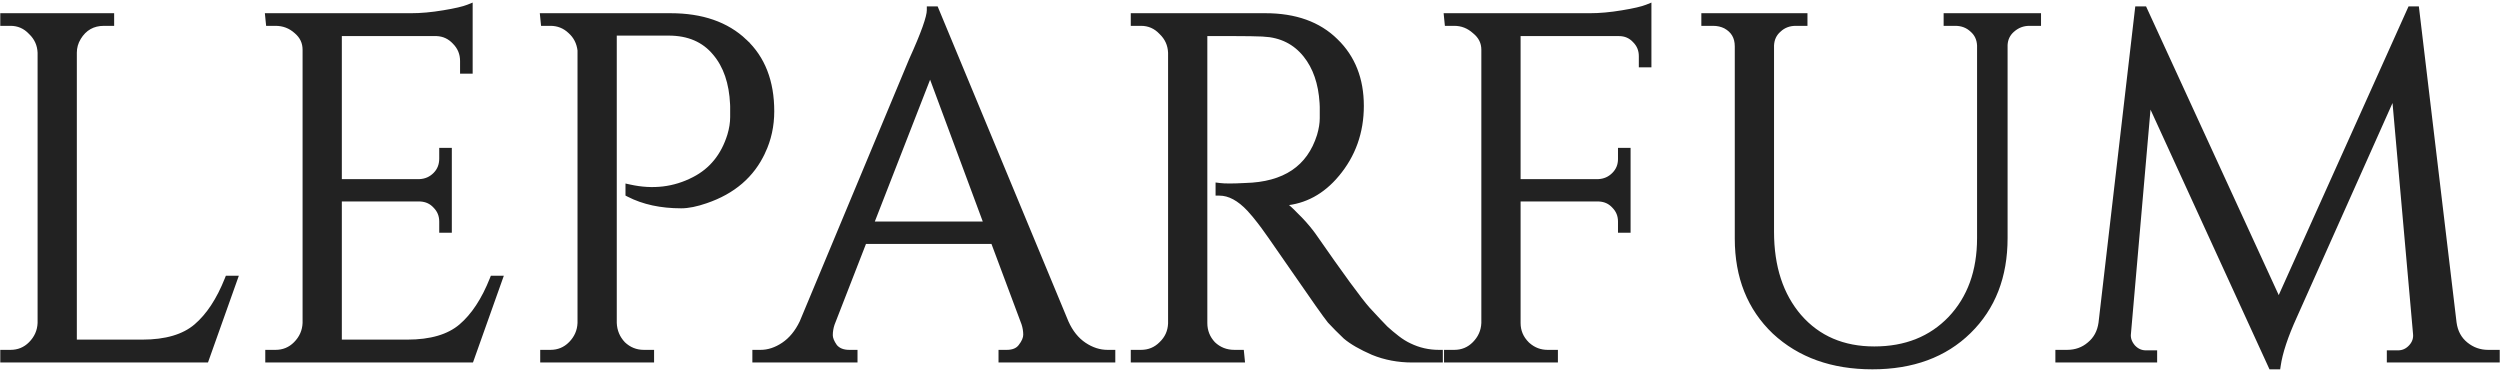
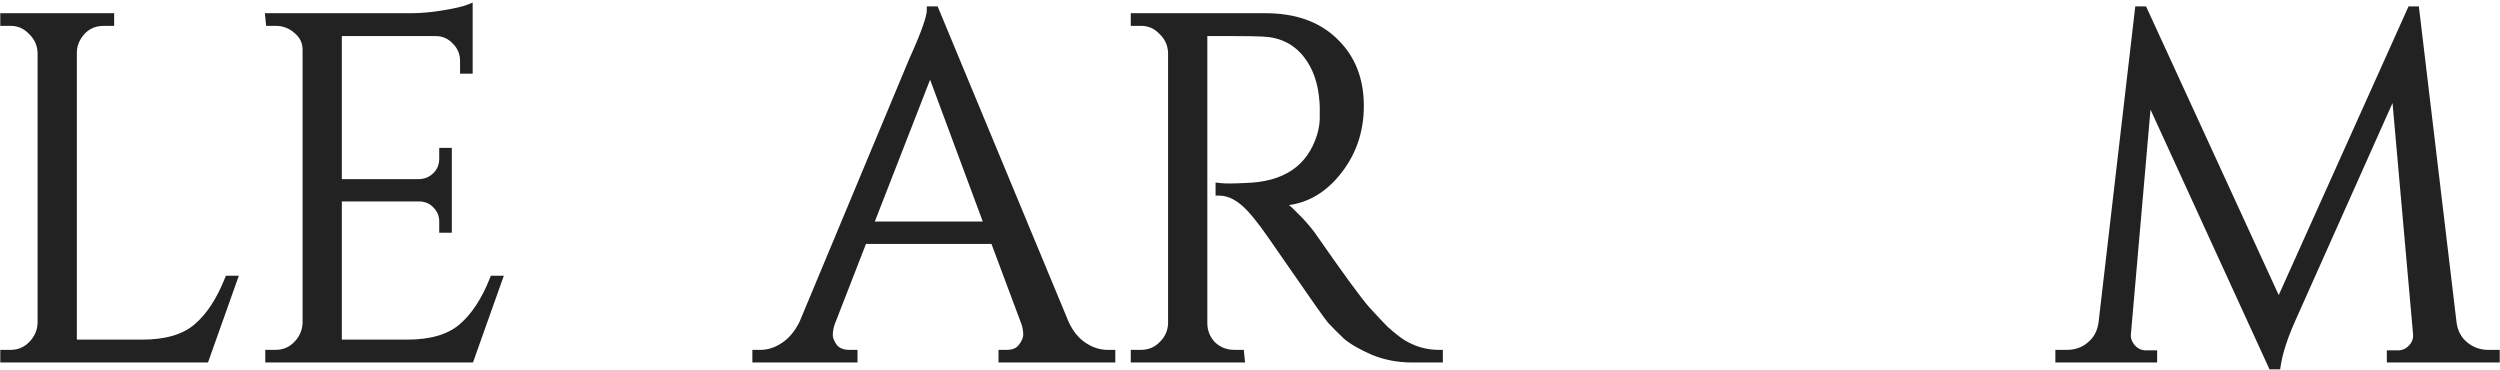
<svg xmlns="http://www.w3.org/2000/svg" fill="none" viewBox="0 0 602 89" height="89" width="602">
  <path stroke-width="0.933" stroke="#222222" fill="#222222" d="M516.471 2.003L516.596 2.275L548.721 72.186L580.155 2.279L580.279 2.003H582.046L582.095 2.415L591.078 77.715C591.375 79.881 592.295 81.572 593.828 82.822C595.379 84.085 597.142 84.713 599.134 84.713H601.468V86.822H575.214V84.832H577.431C578.616 84.832 579.621 84.382 580.471 83.456C581.316 82.534 581.657 81.492 581.518 80.3L581.517 80.288L576.424 22.979L552.653 76.207L552.651 76.21C550.482 80.969 549.179 84.918 548.722 88.067L548.664 88.467H546.793L546.669 88.195L517.533 24.595L512.67 80.287L512.669 80.295L512.668 80.303C512.531 81.403 512.862 82.447 513.716 83.456L513.877 83.624C514.692 84.436 515.645 84.832 516.756 84.832H518.973V86.822H495.402V84.713H497.736C499.811 84.713 501.568 84.083 503.033 82.829L503.042 82.822C504.573 81.574 505.492 79.886 505.79 77.725L514.542 2.417L514.59 2.003H516.471Z" />
-   <path stroke-width="0.933" stroke="#222222" fill="#222222" d="M434.771 3.648V5.756H432.437C430.835 5.756 429.513 6.265 428.439 7.275L428.433 7.281L428.427 7.285C427.366 8.211 426.795 9.416 426.72 10.936V55.809C426.72 64.26 428.95 71.035 433.371 76.179H433.372C437.864 81.315 443.837 83.891 451.34 83.891C458.852 83.891 464.909 81.464 469.556 76.632C474.203 71.721 476.543 65.304 476.543 57.336V10.936C476.468 9.416 475.897 8.211 474.836 7.285L474.83 7.281L474.823 7.275C473.749 6.265 472.427 5.756 470.825 5.756H468.492V3.648H491.012V5.756H488.678C487.16 5.756 485.831 6.262 484.67 7.284L484.668 7.285C483.601 8.216 483.035 9.385 482.961 10.821V57.336C482.961 66.606 480.045 74.135 474.187 79.874C468.327 85.615 460.539 88.466 450.873 88.466C441.209 88.466 433.309 85.655 427.219 80L427.214 79.995C421.198 74.257 418.201 66.728 418.201 57.453V11.163C418.201 10.057 417.964 9.123 417.508 8.345C417.053 7.569 416.364 6.922 415.42 6.408C414.56 5.977 413.585 5.756 412.484 5.756H410.15V3.648H434.771Z" />
-   <path stroke-width="0.933" stroke="#222222" fill="#222222" d="M397.196 15.742H395.096V13.514C395.096 12.069 394.599 10.855 393.598 9.848L393.593 9.843L393.587 9.836C392.588 8.759 391.352 8.224 389.846 8.224H365.692V43.594H384.921C386.362 43.521 387.575 42.982 388.581 41.969C389.582 40.961 390.079 39.748 390.079 38.303V36.074H392.179V55.57H390.079V53.342C390.079 51.897 389.582 50.684 388.581 49.676L388.574 49.67L388.568 49.663C387.647 48.664 386.485 48.127 385.052 48.052H365.692V77.778C365.692 79.683 366.377 81.326 367.765 82.728L368.028 82.969C369.362 84.135 370.911 84.714 372.693 84.714H374.677V86.821H348.189V84.714H350.173C352.073 84.714 353.665 84.056 354.976 82.736C356.369 81.333 357.097 79.687 357.174 77.778V11.986C357.174 10.258 356.468 8.821 355.015 7.65L355.004 7.643L354.995 7.634C353.601 6.378 351.999 5.756 350.173 5.756H348.351L348.309 5.336L348.191 4.161L348.141 3.648H382.845C385.226 3.648 387.806 3.416 390.585 2.949H390.587C393.464 2.479 395.441 2.016 396.556 1.567L397.196 1.309V15.742Z" />
  <path stroke-width="0.933" stroke="#222222" fill="#222222" d="M346.967 86.822H340.082C336.681 86.822 333.51 86.224 330.571 85.025L330.562 85.021C327.664 83.759 325.439 82.484 323.911 81.189L323.892 81.171C322.486 79.834 321.234 78.574 320.137 77.391L320.126 77.379L320.116 77.367C319.091 76.096 316.2 72.004 311.46 65.119C306.707 58.215 303.962 54.323 303.201 53.404L303.189 53.39C302.42 52.382 301.611 51.413 300.765 50.484V50.483C298.324 47.873 295.951 46.641 293.643 46.641H293.176V44.471L293.7 44.536C294.295 44.611 295.091 44.651 296.093 44.651C297.093 44.651 298.329 44.611 299.802 44.533L299.815 44.532C304.577 44.416 308.412 43.355 311.352 41.381C314.285 39.412 316.367 36.509 317.584 32.641C318.039 31.111 318.263 29.709 318.263 28.434V25.745L318.22 24.787C317.937 20.059 316.613 16.253 314.28 13.335C311.802 10.235 308.468 8.568 304.235 8.34V8.339C302.378 8.261 300.054 8.223 297.26 8.223H290.259V77.779C290.259 79.691 290.909 81.337 292.223 82.737C293.609 84.055 295.28 84.713 297.26 84.713H299.082L299.124 85.134L299.24 86.309L299.292 86.822H272.756V84.713H274.739C276.64 84.713 278.231 84.056 279.542 82.737L279.552 82.728C280.938 81.406 281.663 79.803 281.74 77.896V12.691C281.663 10.784 280.938 9.182 279.552 7.86L279.542 7.851L279.533 7.841C278.22 6.446 276.631 5.756 274.739 5.756H272.756V3.648H304.728C311.895 3.648 317.584 5.673 321.736 9.771H321.737C325.885 13.786 327.947 19.044 327.947 25.497C327.947 31.868 325.965 37.418 322.003 42.126L322.004 42.127C318.477 46.331 314.21 48.648 309.221 49.046C310.097 49.674 311.04 50.527 312.051 51.594C313.497 52.981 314.794 54.43 315.941 55.941L316.424 56.592L316.429 56.6C323.124 66.242 327.463 72.168 329.463 74.413C331.478 76.598 332.908 78.115 333.757 78.97C334.599 79.741 335.519 80.513 336.518 81.286C337.505 82.051 338.487 82.658 339.462 83.112L339.47 83.115C341.66 84.18 344.002 84.713 346.5 84.713H346.967V86.822Z" />
  <path stroke-width="0.933" stroke="#222222" fill="#222222" d="M225.47 2.003L225.59 2.292L256.855 77.587C257.915 79.951 259.342 81.717 261.124 82.914C262.923 84.121 264.779 84.713 266.698 84.713H268.098V86.822H240.911V84.713H242.428C243.96 84.713 245.008 84.241 245.674 83.37L245.677 83.366C246.498 82.314 246.861 81.394 246.861 80.598C246.861 79.711 246.715 78.82 246.419 77.925H246.418L239.07 58.273H208.208L200.511 78.054C200.217 78.945 200.071 79.833 200.071 80.716C200.071 81.437 200.398 82.315 201.141 83.366C201.887 84.246 202.983 84.713 204.506 84.713H206.022V86.822H181.636V84.713H183.152C184.991 84.713 186.808 84.123 188.61 82.914C190.396 81.715 191.862 79.945 193 77.577L219.36 14.391L219.363 14.385L219.366 14.378C220.803 11.212 221.876 8.631 222.59 6.631C223.31 4.612 223.642 3.242 223.642 2.47V2.003H225.47ZM209.973 53.815H237.323L223.98 17.879L209.973 53.815Z" />
-   <path stroke-width="0.933" stroke="#222222" fill="#222222" d="M161.47 3.648C169.024 3.648 175.025 5.71 179.411 9.886H179.41C183.8 13.986 185.974 19.641 185.974 26.789C185.974 30.301 185.26 33.581 183.829 36.622L183.828 36.621C181.201 42.31 176.583 46.266 170.023 48.494C167.739 49.287 165.741 49.696 164.037 49.696C159.156 49.696 154.918 48.784 151.338 46.942L151.085 46.812V44.771L151.652 44.897C157.232 46.128 162.37 45.51 167.089 43.058L167.091 43.057C171.247 40.927 174.087 37.43 175.609 32.526C176.064 30.997 176.289 29.556 176.289 28.2V25.628L176.271 25.124C176.045 19.955 174.635 15.887 172.082 12.875L172.078 12.871C169.458 9.705 165.788 8.106 161.003 8.106H148.052V77.779C148.129 79.69 148.819 81.337 150.133 82.737C151.523 84.059 153.156 84.713 155.053 84.713H157.036V86.822H130.549V84.713H132.532C134.433 84.713 136.024 84.056 137.335 82.737C138.729 81.333 139.456 79.687 139.533 77.779V12.13C139.308 10.292 138.543 8.801 137.238 7.634L137.229 7.625C135.916 6.377 134.358 5.756 132.532 5.756H130.71L130.668 5.335L130.551 4.16L130.5 3.648H161.47Z" />
  <path stroke-width="0.933" stroke="#222222" fill="#222222" d="M113.351 17.27H111.25V14.688C111.25 12.932 110.638 11.444 109.402 10.2L109.393 10.19C108.233 8.95 106.835 8.3 105.177 8.224H81.847V43.594H101.075C102.516 43.521 103.729 42.982 104.735 41.969C105.731 40.966 106.233 39.716 106.233 38.185V36.074H108.333V55.57H106.233V53.342C106.233 51.897 105.736 50.684 104.735 49.676L104.729 49.67L104.723 49.663C103.801 48.664 102.639 48.127 101.206 48.052H81.847V82.246H98.065C103.759 82.246 108.029 80.967 110.947 78.481C113.905 75.96 116.397 72.196 118.401 67.15L118.518 66.856H120.663L120.441 67.478L113.674 86.512L113.563 86.821H64.344V84.714H66.327C68.228 84.714 69.819 84.056 71.13 82.736C72.524 81.333 73.251 79.687 73.328 77.778V11.986C73.328 10.248 72.653 8.81 71.276 7.643L71.266 7.634C69.875 6.381 68.236 5.756 66.327 5.756H64.505L64.463 5.336L64.346 4.161L64.295 3.648H98.999C101.38 3.648 103.96 3.416 106.739 2.949H106.741C109.618 2.479 111.596 2.016 112.71 1.567L113.351 1.309V17.27Z" />
  <path stroke-width="0.933" stroke="#222222" fill="#222222" d="M27.02 3.648V5.756H25.037C22.404 5.756 20.414 6.881 19.02 9.169L19.02 9.17C18.362 10.275 18.036 11.446 18.036 12.691V82.246H34.255C39.948 82.246 44.218 80.967 47.137 78.481C50.095 75.96 52.586 72.195 54.591 67.15L54.707 66.856H56.852L56.631 67.479L49.863 86.511L49.753 86.822H0.533V84.713H2.517C4.417 84.713 6.009 84.056 7.319 82.737C8.713 81.333 9.441 79.687 9.518 77.779V12.691C9.441 10.784 8.715 9.182 7.329 7.86L7.319 7.851L7.311 7.841C5.998 6.446 4.409 5.756 2.517 5.756H0.533V3.648H27.02Z" />
</svg>